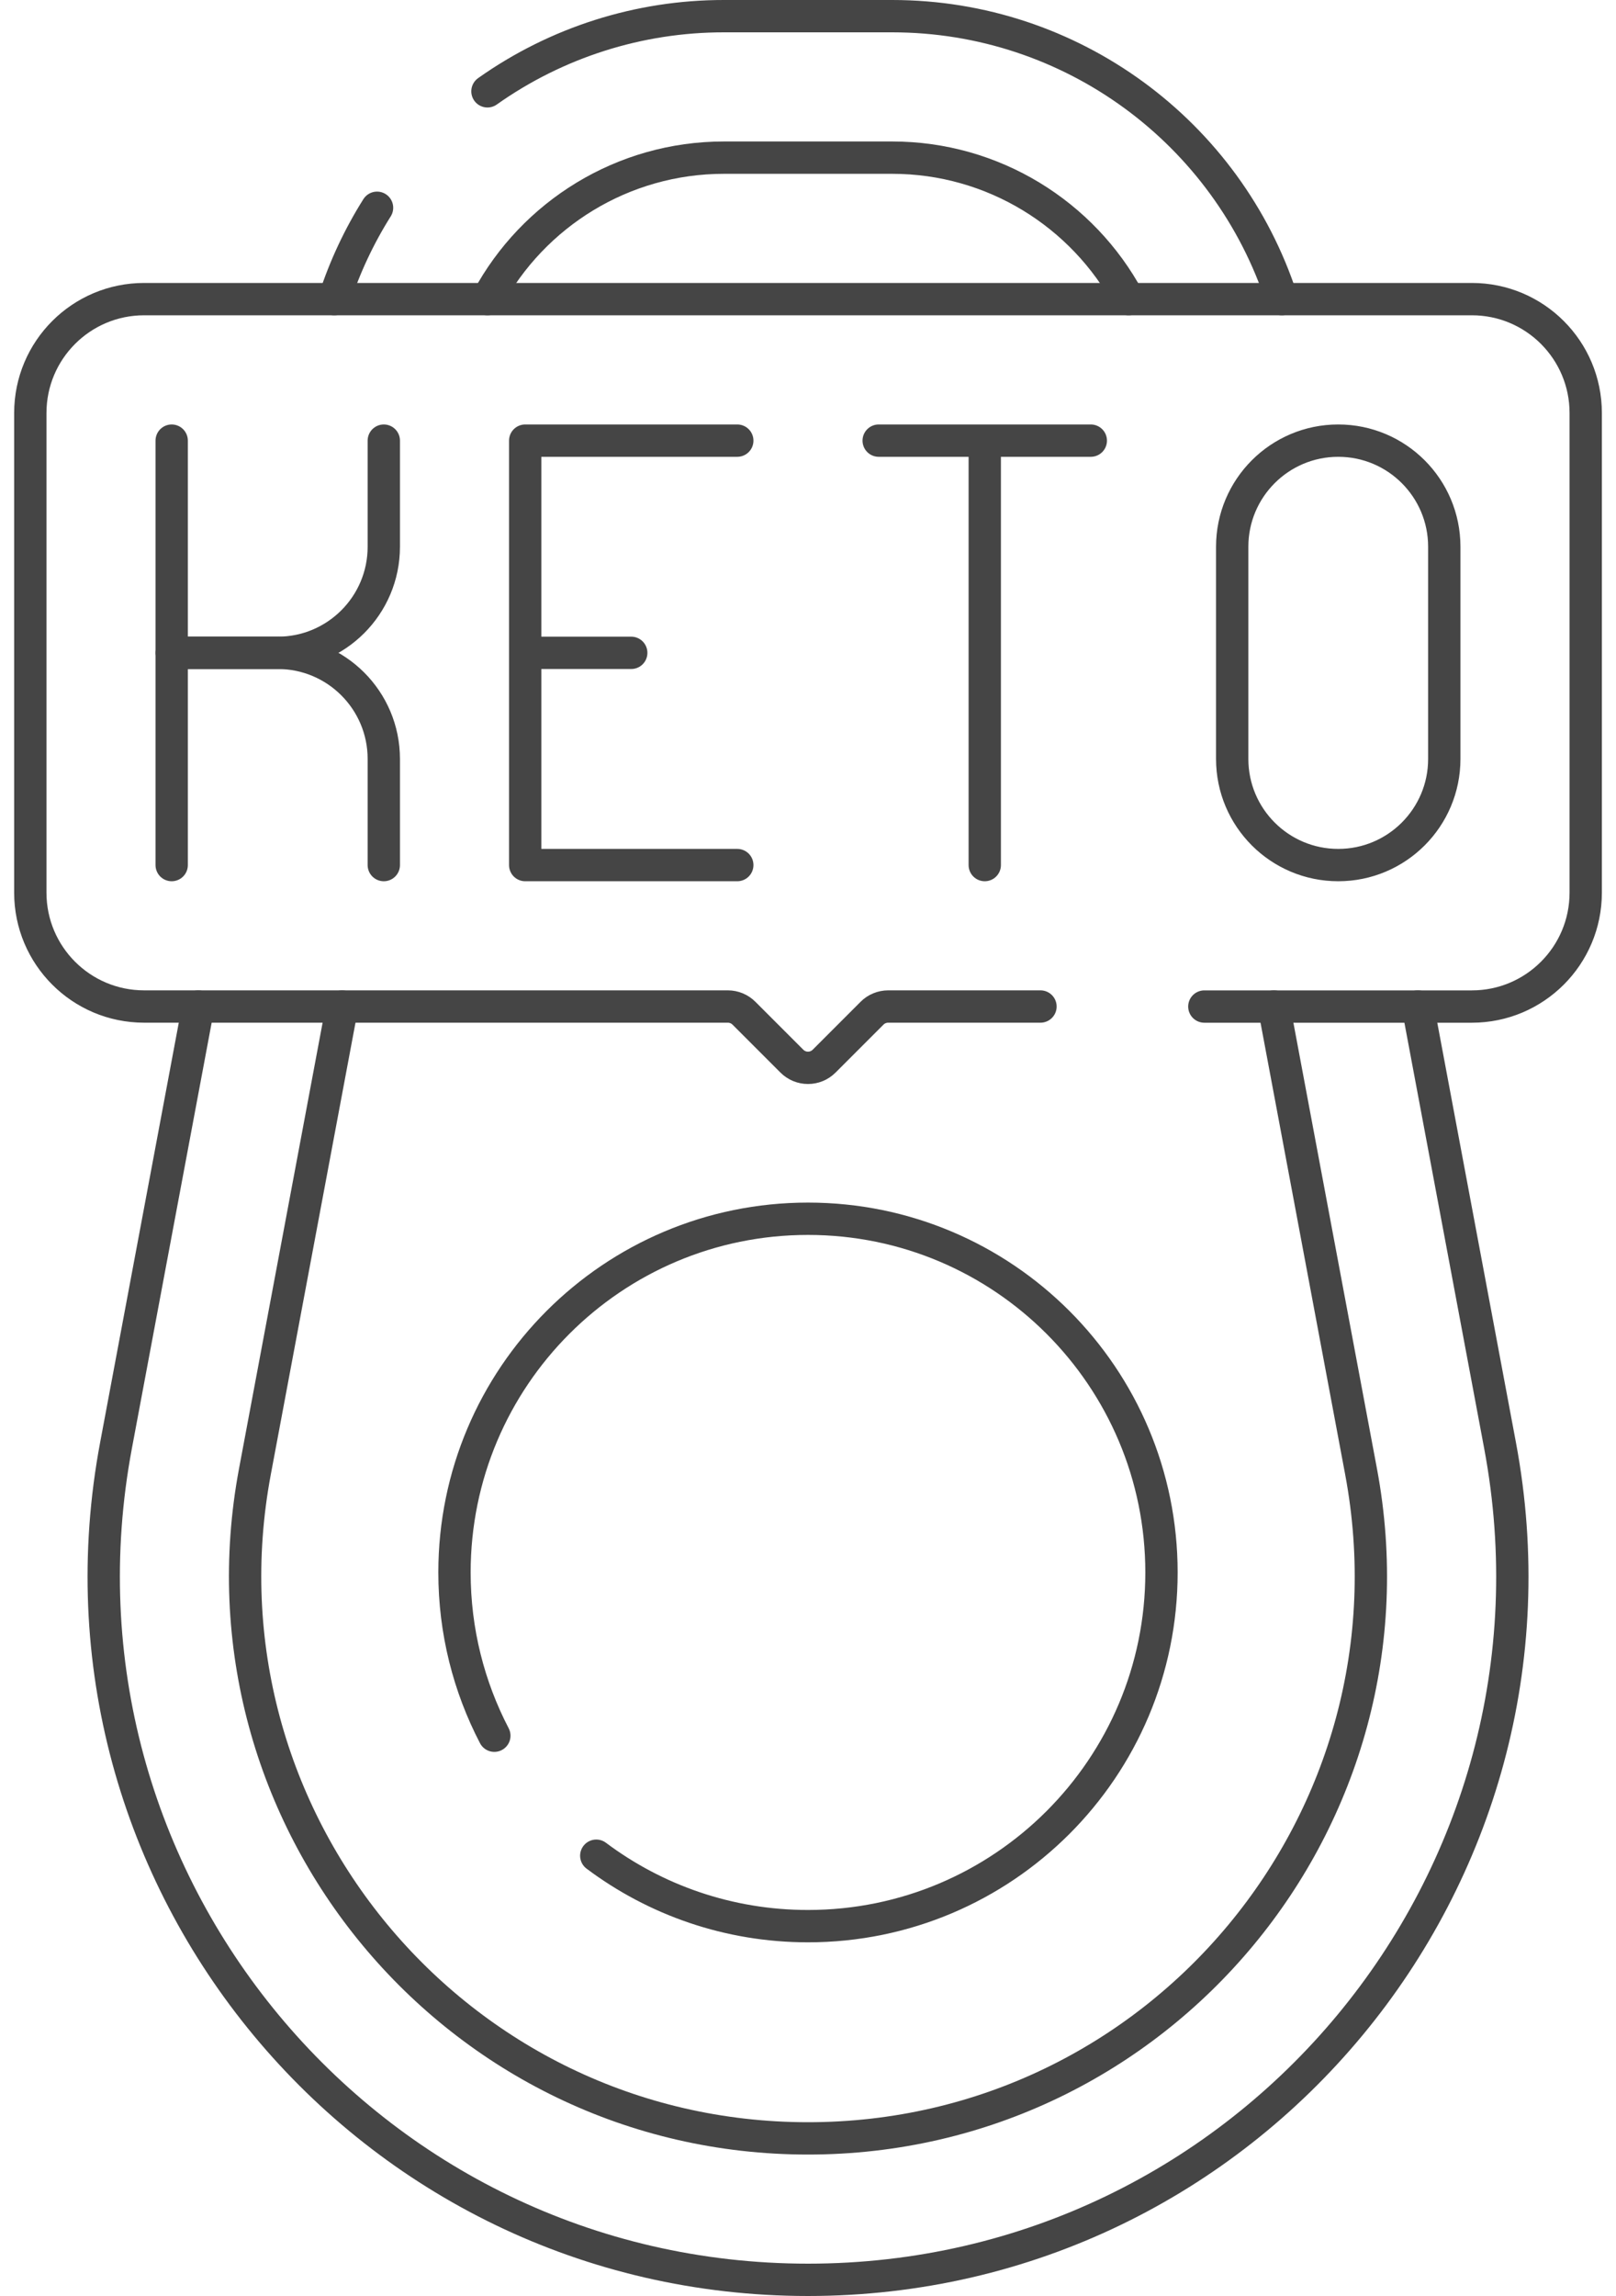
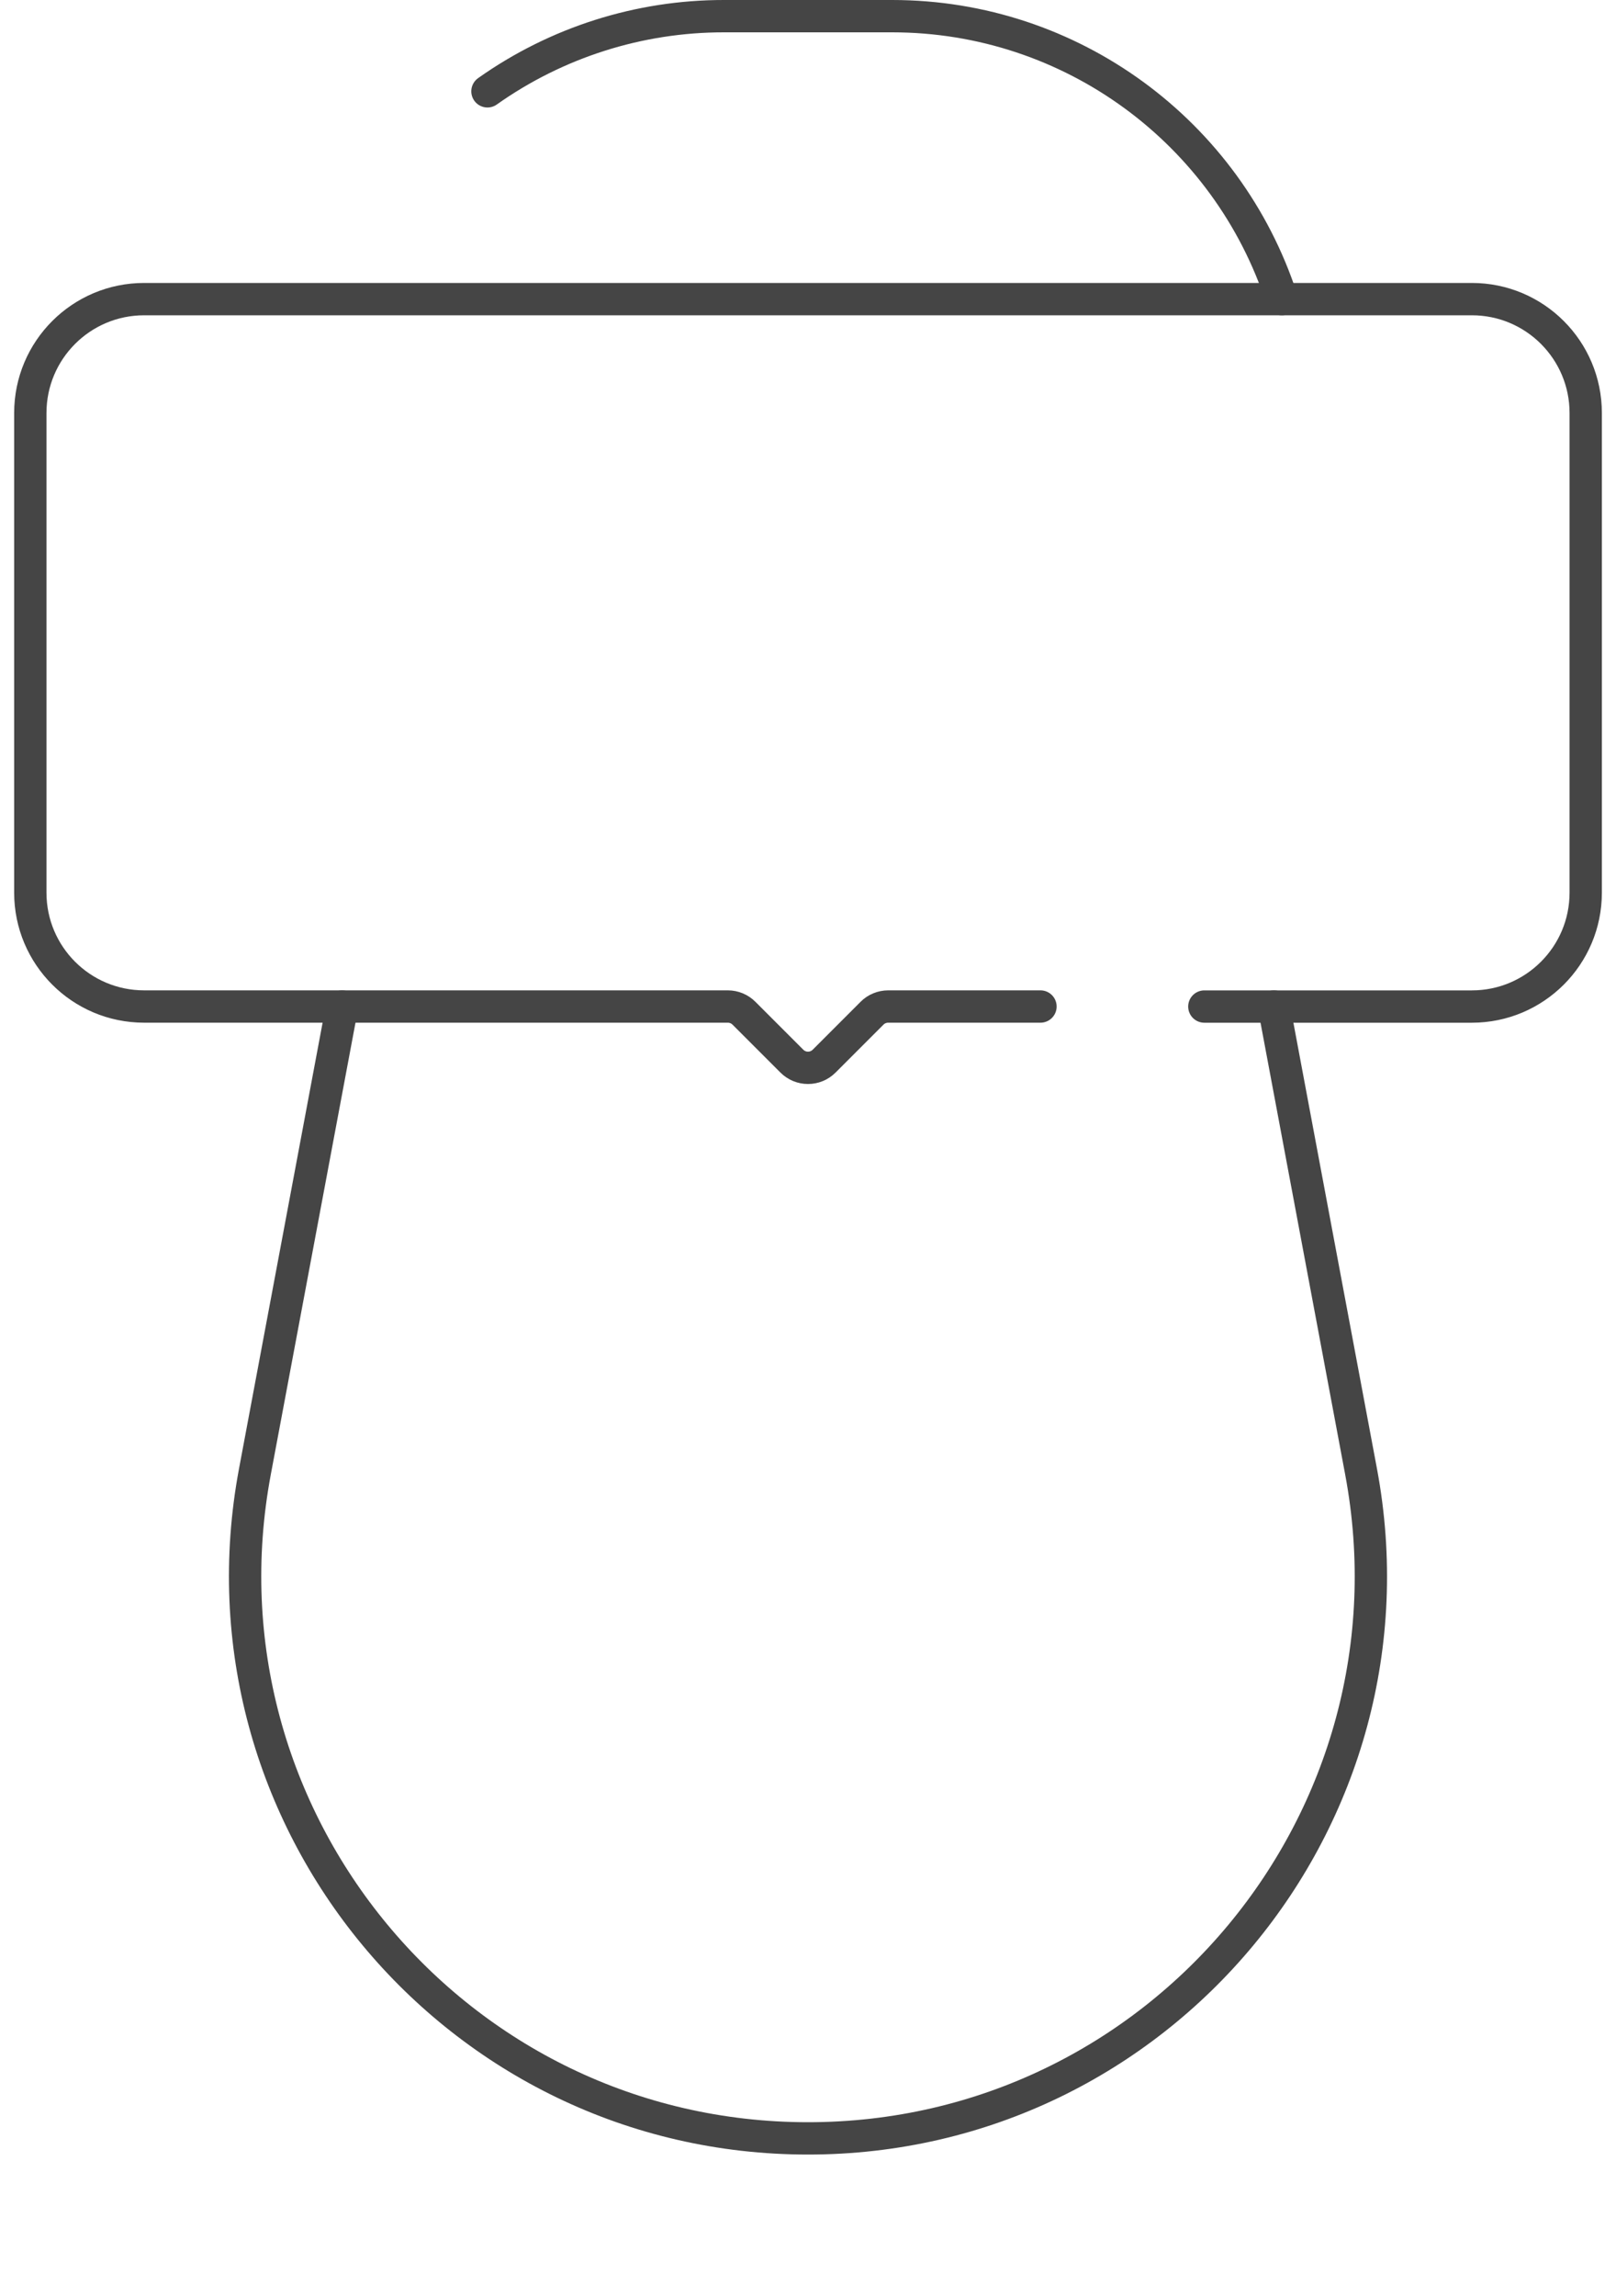
<svg xmlns="http://www.w3.org/2000/svg" width="50" height="71" viewBox="0 0 50 71" fill="none">
-   <path d="M15.295 53.674C14.508 52.163 14.062 50.447 14.062 48.626C14.062 42.585 18.959 37.688 25 37.688C31.041 37.688 35.937 42.585 35.937 48.626C35.937 54.666 31.041 59.563 25 59.563C22.543 59.563 20.275 58.753 18.449 57.385M11.875 13.626V16.907C11.875 18.719 10.406 20.188 8.594 20.188H5.312V13.626" stroke="#454545" stroke-miterlimit="10" stroke-linecap="round" stroke-linejoin="round" />
-   <path d="M5.312 26.751V20.188H8.594C10.406 20.188 11.875 21.657 11.875 23.469V26.751M16.25 20.188V13.626H22.812M16.25 20.188V26.751H22.812M16.25 20.188H19.531M27.187 13.626H33.75M30.469 13.626V26.751M41.406 26.751C39.594 26.751 38.125 25.282 38.125 23.469V16.907C38.125 15.095 39.594 13.626 41.406 13.626C43.218 13.626 44.687 15.095 44.687 16.907V23.469C44.687 25.282 43.218 26.751 41.406 26.751Z" stroke="#454545" stroke-miterlimit="10" stroke-linecap="round" stroke-linejoin="round" />
  <path d="M37.263 31.126H45.541C47.486 31.126 49.063 29.549 49.063 27.604V12.772C49.063 10.827 47.486 9.25 45.541 9.25H4.459C2.514 9.25 0.938 10.827 0.938 12.772V27.604C0.938 29.549 2.514 31.125 4.459 31.125H22.521C22.707 31.125 22.887 31.2 23.019 31.332L24.502 32.815C24.634 32.947 24.813 33.021 25 33.021C25.187 33.021 25.366 32.947 25.498 32.815L26.981 31.332C27.047 31.266 27.124 31.214 27.21 31.179C27.295 31.144 27.387 31.125 27.479 31.125H32.193" stroke="#454545" stroke-miterlimit="10" stroke-linecap="round" stroke-linejoin="round" />
  <path d="M10.584 31.125L7.887 45.506C5.88 56.21 14.087 66.126 25 66.126C35.89 66.126 44.123 56.232 42.112 45.506L39.416 31.125" stroke="#454545" stroke-miterlimit="10" stroke-linecap="round" stroke-linejoin="round" />
-   <path d="M6.134 31.125L3.589 44.7C1.075 58.107 11.36 70.5 25.001 70.5C38.642 70.5 48.927 58.107 46.413 44.7L43.868 31.125M34.92 9.25C33.505 6.616 30.727 4.875 27.606 4.875H22.396C19.276 4.875 16.497 6.616 15.082 9.25M11.666 6.425C11.11 7.308 10.665 8.257 10.343 9.25" stroke="#454545" stroke-miterlimit="10" stroke-linecap="round" stroke-linejoin="round" />
  <path d="M39.66 9.25C37.983 4.092 33.153 0.5 27.606 0.5H22.397C19.777 0.498 17.221 1.31 15.082 2.824" stroke="#454545" stroke-miterlimit="10" stroke-linecap="round" stroke-linejoin="round" />
</svg>